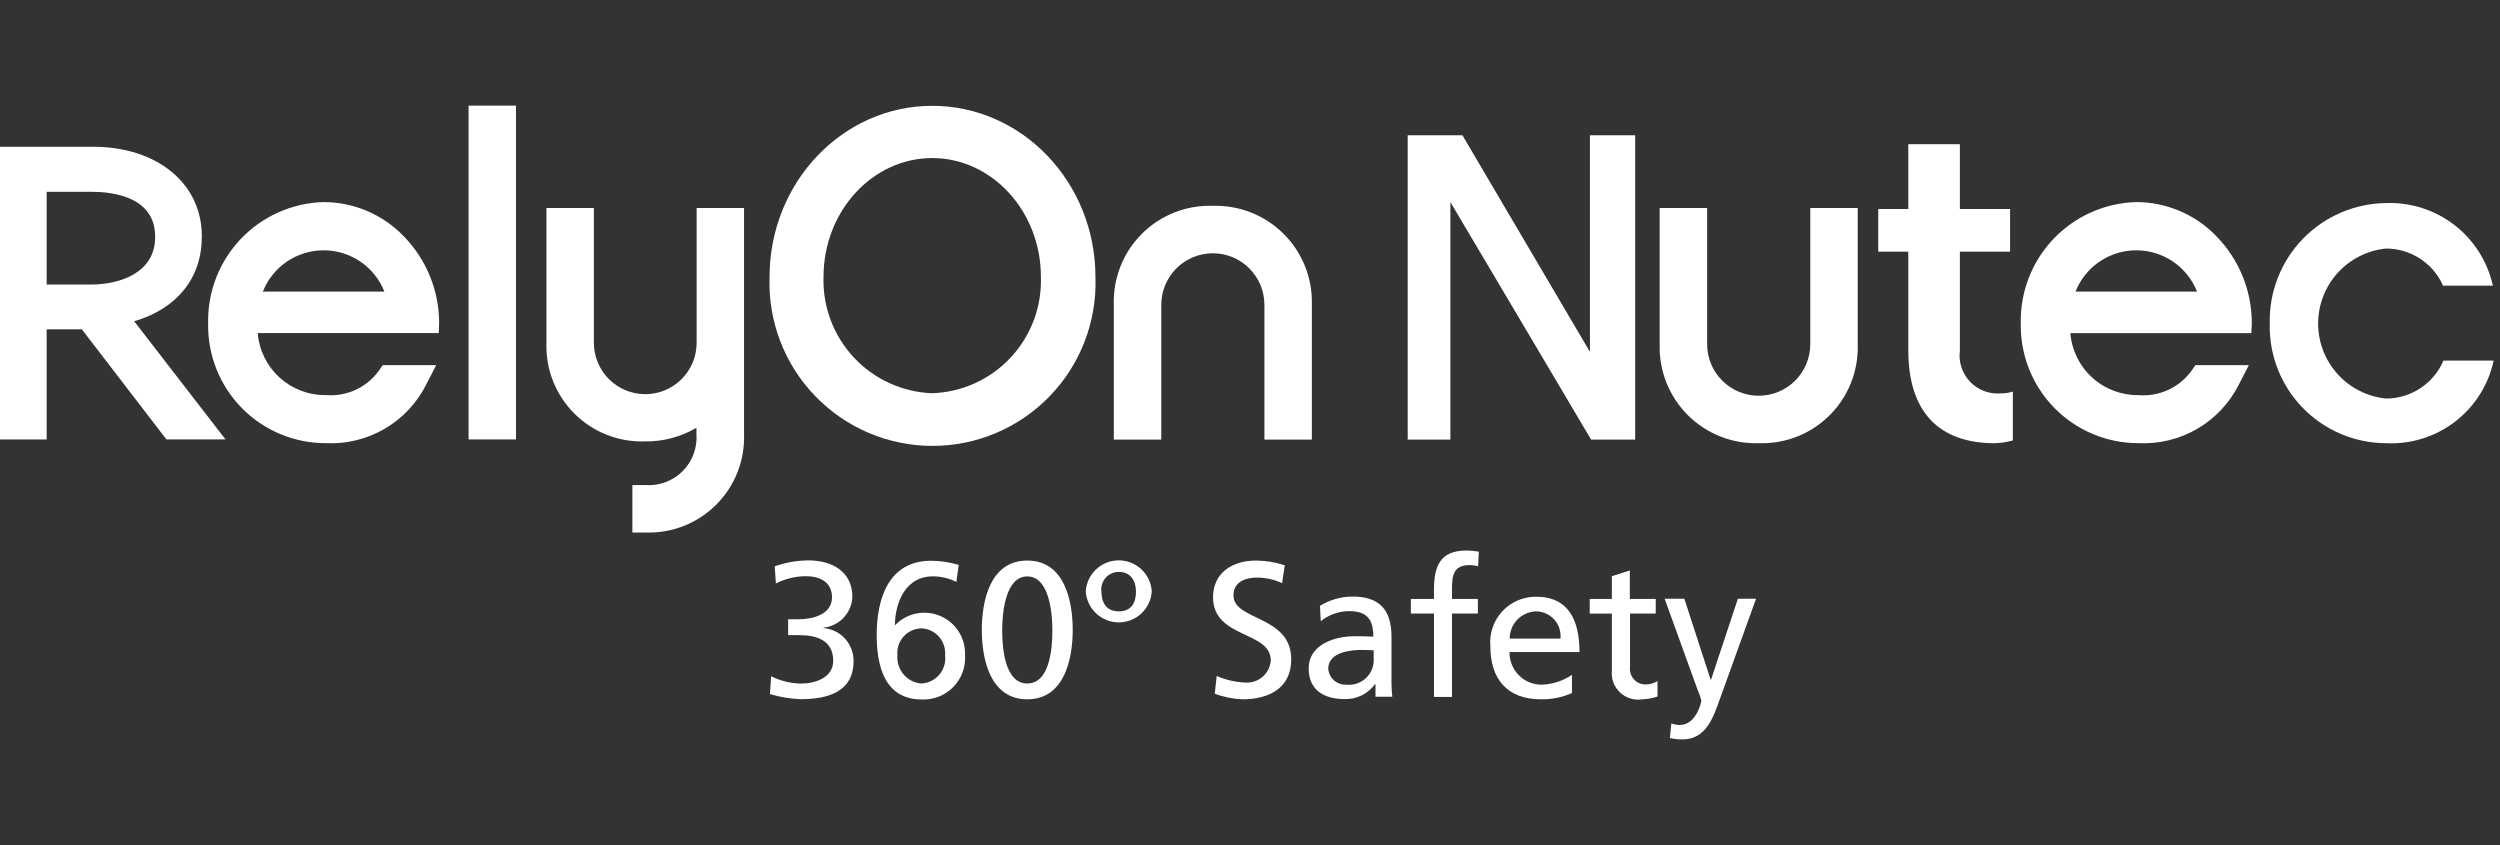
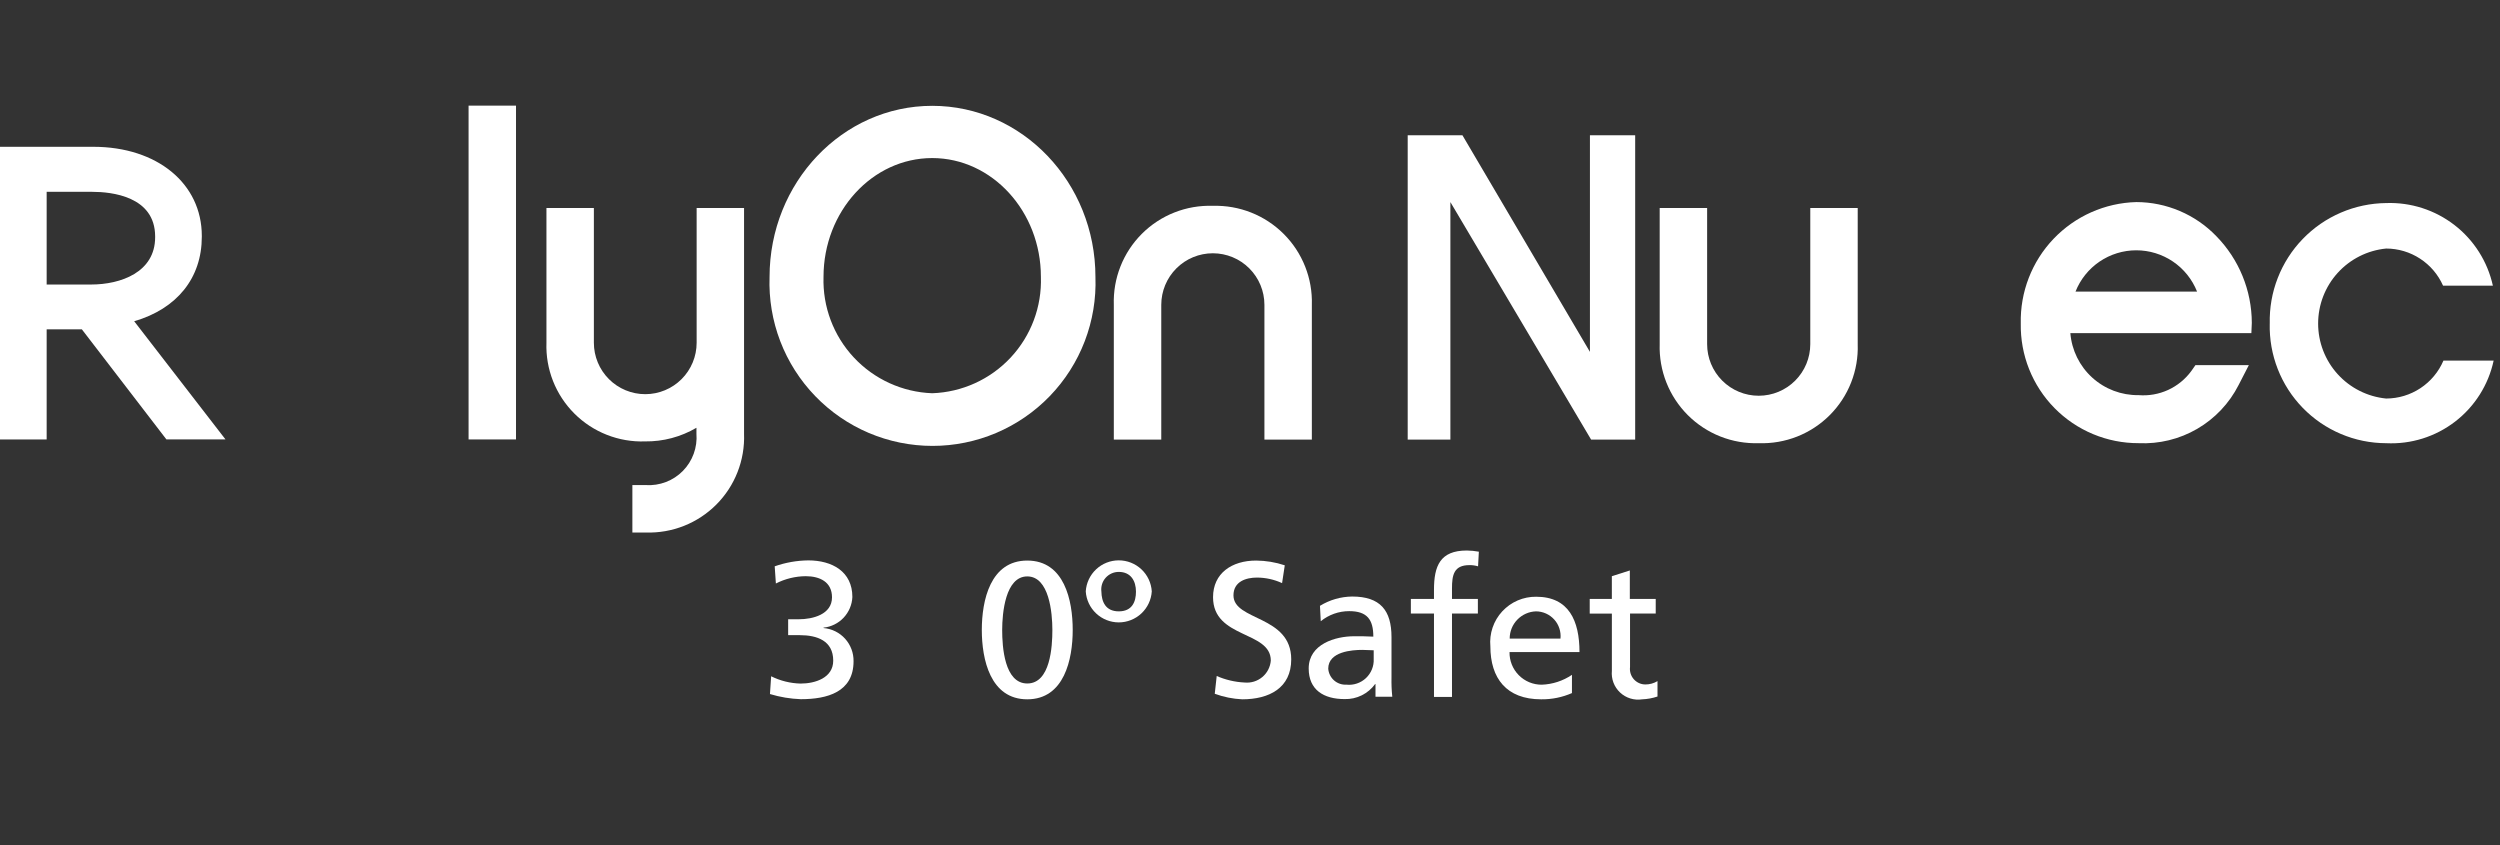
<svg xmlns="http://www.w3.org/2000/svg" width="142" height="48" viewBox="0 0 142 48" fill="none">
  <rect x="0" y="0" width="142" height="48" fill="#333333" stroke="none" />
  <path d="M52.95 6.011C47.853 6.011 43.711 10.367 43.711 15.732C43.666 16.976 43.873 18.216 44.317 19.378C44.762 20.54 45.437 21.6 46.301 22.495C47.164 23.391 48.2 24.103 49.345 24.59C50.49 25.076 51.722 25.327 52.966 25.327C54.21 25.327 55.442 25.076 56.587 24.59C57.732 24.103 58.768 23.391 59.632 22.495C60.495 21.6 61.17 20.54 61.615 19.378C62.06 18.216 62.266 16.976 62.221 15.732C62.221 10.367 58.068 6.011 52.95 6.011ZM52.95 22.336C51.256 22.274 49.655 21.544 48.498 20.305C47.341 19.066 46.722 17.419 46.776 15.724C46.776 12.009 49.549 8.978 52.95 8.978C56.351 8.978 59.123 12.008 59.123 15.724C59.181 17.42 58.563 19.069 57.406 20.309C56.248 21.549 54.645 22.278 52.95 22.336" fill="white" />
  <path d="M128.923 18.382C128.9 17.496 129.054 16.615 129.376 15.79C129.697 14.964 130.179 14.211 130.795 13.574C131.41 12.936 132.146 12.428 132.96 12.078C133.773 11.728 134.649 11.543 135.534 11.534C136.934 11.484 138.307 11.926 139.415 12.783C140.523 13.64 141.294 14.859 141.596 16.227H138.766C138.489 15.6 138.036 15.067 137.462 14.693C136.888 14.318 136.218 14.118 135.533 14.117C134.475 14.22 133.493 14.714 132.779 15.501C132.065 16.289 131.67 17.314 131.67 18.377C131.67 19.44 132.065 20.465 132.779 21.252C133.493 22.04 134.475 22.533 135.533 22.637C136.227 22.635 136.905 22.43 137.483 22.047C138.062 21.664 138.515 21.12 138.788 20.482H141.639C141.343 21.861 140.566 23.09 139.448 23.949C138.329 24.809 136.942 25.243 135.533 25.174C134.65 25.172 133.776 24.994 132.963 24.649C132.15 24.305 131.414 23.802 130.798 23.169C130.182 22.537 129.699 21.787 129.377 20.965C129.055 20.143 128.9 19.265 128.921 18.383" fill="white" />
  <path d="M79.957 7.684H83.067L90.308 19.986V7.684H92.878V24.969H90.375L82.382 11.478V24.969H79.957V7.684Z" fill="white" />
-   <path d="M108.391 19.886V14.295H106.685V11.87H108.391V8.189H111.321V11.87H114.172V14.294H111.321V19.907C111.278 20.229 111.309 20.555 111.409 20.863C111.51 21.171 111.679 21.452 111.903 21.686C112.127 21.92 112.401 22.101 112.705 22.214C113.008 22.328 113.333 22.372 113.656 22.343C113.885 22.347 114.112 22.313 114.33 22.242V25.015C113.997 25.11 113.654 25.164 113.308 25.175C110.12 25.175 108.391 23.391 108.391 19.888" fill="white" />
  <path d="M127.903 18.336C127.898 16.493 127.173 14.725 125.882 13.409C125.293 12.8 124.589 12.315 123.81 11.984C123.031 11.652 122.194 11.48 121.347 11.478C119.563 11.524 117.871 12.276 116.64 13.567C115.409 14.859 114.741 16.586 114.78 18.37C114.764 19.258 114.924 20.141 115.253 20.967C115.582 21.792 116.072 22.544 116.695 23.177C117.318 23.811 118.062 24.314 118.882 24.656C119.702 24.999 120.582 25.174 121.47 25.172C122.635 25.227 123.79 24.946 124.798 24.36C125.806 23.775 126.623 22.911 127.152 21.872L127.735 20.738H124.702L124.466 21.075C124.125 21.54 123.67 21.91 123.146 22.15C122.621 22.389 122.044 22.491 121.469 22.444C120.497 22.457 119.557 22.101 118.838 21.447C118.119 20.793 117.675 19.891 117.596 18.923H127.878L127.903 18.336ZM117.889 16.563C118.163 15.871 118.639 15.277 119.254 14.859C119.87 14.441 120.597 14.217 121.341 14.217C122.085 14.217 122.812 14.441 123.428 14.859C124.043 15.277 124.519 15.871 124.793 16.563H117.889Z" fill="white" />
  <path d="M68.889 11.691C68.144 11.666 67.401 11.794 66.707 12.068C66.014 12.341 65.383 12.755 64.856 13.282C64.329 13.809 63.915 14.44 63.642 15.133C63.368 15.827 63.24 16.57 63.265 17.315V24.971H65.96V17.315C65.96 16.538 66.269 15.793 66.818 15.244C67.367 14.694 68.112 14.386 68.889 14.386C69.666 14.386 70.412 14.694 70.961 15.244C71.51 15.793 71.819 16.538 71.819 17.315V24.971H74.513V17.315C74.536 16.571 74.406 15.829 74.131 15.137C73.856 14.444 73.443 13.815 72.916 13.289C72.389 12.762 71.76 12.348 71.068 12.074C70.375 11.799 69.634 11.669 68.889 11.691" fill="white" />
  <path d="M99.894 25.173C100.64 25.198 101.383 25.07 102.076 24.797C102.77 24.523 103.4 24.11 103.928 23.582C104.455 23.055 104.869 22.424 105.142 21.731C105.416 21.037 105.544 20.294 105.518 19.549V11.815H102.824V19.549C102.824 20.326 102.515 21.071 101.966 21.62C101.417 22.17 100.671 22.478 99.894 22.478C99.117 22.478 98.372 22.17 97.823 21.62C97.273 21.071 96.965 20.326 96.965 19.549V11.815H94.27V19.549C94.247 20.294 94.377 21.035 94.651 21.728C94.925 22.421 95.339 23.05 95.866 23.577C96.393 24.104 97.022 24.518 97.715 24.792C98.408 25.067 99.15 25.196 99.894 25.173Z" fill="white" />
  <path d="M7.622 18.247C10.047 17.539 11.463 15.8 11.463 13.445V13.401C11.463 10.426 8.927 8.338 5.302 8.338H0V24.96H2.65V18.707H4.65L9.452 24.959H12.808L7.622 18.247ZM2.65 10.896H5.242C6.32 10.896 8.812 11.143 8.812 13.433V13.477C8.812 15.464 6.859 16.161 5.175 16.161H2.65V10.896Z" fill="white" />
  <path d="M26.615 6H29.309V24.96H26.615V6Z" fill="white" />
  <path d="M39.569 11.815V19.47C39.569 20.244 39.261 20.987 38.714 21.534C38.167 22.081 37.425 22.389 36.651 22.389C35.877 22.389 35.134 22.081 34.587 21.534C34.04 20.987 33.732 20.244 33.732 19.47V11.815H31.038V19.47C31.012 20.213 31.14 20.953 31.412 21.644C31.685 22.335 32.096 22.962 32.622 23.488C33.147 24.013 33.775 24.425 34.466 24.697C35.157 24.97 35.897 25.097 36.639 25.072C37.665 25.085 38.674 24.817 39.558 24.297V24.634C39.588 25.021 39.535 25.41 39.402 25.775C39.269 26.14 39.059 26.472 38.787 26.749C38.514 27.026 38.186 27.241 37.823 27.379C37.46 27.518 37.072 27.577 36.684 27.553H35.919V30.247H36.683C37.424 30.271 38.162 30.142 38.851 29.869C39.54 29.596 40.166 29.183 40.689 28.658C41.212 28.133 41.622 27.506 41.892 26.815C42.163 26.125 42.289 25.386 42.262 24.645V11.815H39.569Z" fill="white" />
-   <path d="M24.944 18.336C24.939 16.493 24.214 14.725 22.923 13.409C22.335 12.8 21.63 12.315 20.852 11.984C20.073 11.652 19.235 11.48 18.389 11.478C16.605 11.524 14.912 12.276 13.681 13.567C12.451 14.859 11.782 16.586 11.822 18.37C11.805 19.258 11.966 20.141 12.294 20.967C12.623 21.792 13.114 22.544 13.737 23.177C14.36 23.811 15.103 24.314 15.923 24.656C16.743 24.999 17.623 25.174 18.512 25.172C19.676 25.227 20.832 24.946 21.84 24.36C22.847 23.775 23.665 22.911 24.193 21.872L24.777 20.738H21.743L21.507 21.075C21.166 21.539 20.711 21.909 20.186 22.148C19.662 22.387 19.085 22.488 18.51 22.441C17.539 22.454 16.598 22.097 15.879 21.444C15.161 20.79 14.716 19.888 14.637 18.92H24.92L24.944 18.336ZM14.931 16.563C15.205 15.871 15.68 15.277 16.296 14.859C16.911 14.441 17.638 14.217 18.383 14.217C19.127 14.217 19.854 14.441 20.469 14.859C21.085 15.277 21.56 15.871 21.834 16.563H14.931Z" fill="white" />
  <path d="M44.767 35.174H45.372C46.158 35.174 47.258 34.904 47.258 33.928C47.258 33.053 46.562 32.728 45.765 32.728C45.176 32.732 44.595 32.874 44.07 33.143L44.003 32.167C44.617 31.951 45.261 31.837 45.912 31.83C47.258 31.83 48.415 32.459 48.415 33.91C48.395 34.349 48.219 34.765 47.918 35.085C47.618 35.404 47.212 35.605 46.776 35.65V35.673C47.246 35.712 47.684 35.929 48.001 36.279C48.317 36.63 48.489 37.087 48.482 37.559C48.482 39.31 46.989 39.714 45.485 39.714C44.891 39.693 44.303 39.594 43.734 39.422L43.801 38.412C44.322 38.671 44.893 38.813 45.474 38.827C46.305 38.827 47.327 38.501 47.327 37.525C47.327 36.391 46.406 36.077 45.429 36.077H44.767V35.174Z" fill="white" />
-   <path d="M52.388 35.693C52.191 35.688 51.996 35.726 51.815 35.803C51.634 35.88 51.471 35.994 51.338 36.138C51.204 36.283 51.103 36.453 51.04 36.64C50.977 36.826 50.955 37.024 50.974 37.219C50.941 37.611 51.065 37.999 51.317 38.299C51.569 38.6 51.93 38.789 52.321 38.825C52.518 38.817 52.712 38.768 52.89 38.681C53.068 38.595 53.226 38.472 53.354 38.321C53.482 38.17 53.577 37.994 53.633 37.805C53.69 37.615 53.706 37.416 53.681 37.219C53.697 37.034 53.676 36.848 53.62 36.671C53.564 36.494 53.473 36.33 53.353 36.188C53.233 36.046 53.086 35.929 52.921 35.844C52.756 35.759 52.575 35.708 52.39 35.693H52.388ZM54.321 33.052C53.899 32.841 53.433 32.733 52.961 32.737C51.547 32.737 50.851 34.05 50.828 35.51L50.851 35.499C51.177 35.165 51.597 34.937 52.056 34.846C52.514 34.756 52.989 34.806 53.418 34.991C53.847 35.176 54.21 35.486 54.459 35.881C54.709 36.277 54.832 36.738 54.813 37.205C54.837 37.536 54.79 37.868 54.677 38.18C54.563 38.492 54.385 38.776 54.154 39.014C53.923 39.253 53.645 39.44 53.337 39.563C53.029 39.687 52.698 39.743 52.366 39.731C50.234 39.731 49.796 37.81 49.796 36.071C49.796 34.006 50.47 31.851 52.883 31.851C53.416 31.854 53.945 31.934 54.455 32.087L54.321 33.052Z" fill="white" />
  <path d="M58.349 38.822C59.662 38.822 59.775 36.723 59.775 35.781C59.775 34.816 59.596 32.74 58.349 32.74C57.102 32.74 56.924 34.828 56.924 35.781C56.924 36.734 57.047 38.822 58.349 38.822ZM58.349 31.84C60.459 31.84 60.93 34.108 60.93 35.781C60.93 37.453 60.45 39.721 58.349 39.721C56.247 39.721 55.767 37.453 55.767 35.781C55.767 34.108 56.247 31.84 58.349 31.84Z" fill="white" />
  <path d="M63.546 34.725C64.31 34.725 64.523 34.175 64.523 33.605C64.523 32.999 64.231 32.484 63.546 32.484C63.405 32.484 63.265 32.514 63.136 32.572C63.007 32.63 62.892 32.715 62.798 32.821C62.705 32.927 62.635 33.051 62.594 33.187C62.553 33.322 62.541 33.465 62.559 33.605C62.57 34.177 62.795 34.725 63.546 34.725ZM61.671 33.59C61.701 33.112 61.911 32.665 62.26 32.337C62.608 32.01 63.068 31.828 63.546 31.828C64.024 31.828 64.484 32.01 64.832 32.337C65.181 32.665 65.391 33.112 65.421 33.59C65.391 34.067 65.181 34.514 64.832 34.842C64.484 35.169 64.024 35.352 63.546 35.352C63.068 35.352 62.608 35.169 62.26 34.842C61.911 34.514 61.701 34.067 61.671 33.59Z" fill="white" />
  <path d="M72.822 33.121C72.375 32.915 71.889 32.808 71.397 32.806C70.79 32.806 70.061 33.02 70.061 33.816C70.061 35.276 73.342 34.936 73.342 37.453C73.342 39.081 72.085 39.721 70.558 39.721C70.025 39.696 69.499 39.59 68.998 39.406L69.109 38.397C69.61 38.615 70.147 38.741 70.692 38.767C70.872 38.785 71.054 38.766 71.227 38.713C71.399 38.66 71.56 38.573 71.698 38.457C71.837 38.341 71.951 38.199 72.034 38.038C72.117 37.877 72.167 37.702 72.182 37.522C72.182 35.816 68.901 36.287 68.901 33.921C68.901 32.56 69.967 31.84 71.348 31.84C71.901 31.844 72.451 31.935 72.975 32.11L72.822 33.121Z" fill="white" />
  <path d="M78.026 36.936C77.814 36.936 77.589 36.914 77.375 36.914C76.815 36.914 75.444 37.003 75.444 37.98C75.463 38.237 75.581 38.476 75.775 38.647C75.968 38.816 76.22 38.904 76.477 38.889C76.678 38.911 76.881 38.888 77.073 38.823C77.264 38.759 77.44 38.654 77.587 38.515C77.734 38.376 77.849 38.208 77.925 38.02C78.001 37.833 78.036 37.632 78.026 37.43V36.936ZM74.974 34.411C75.525 34.073 76.157 33.89 76.803 33.883C78.397 33.883 79.037 34.669 79.037 36.185V38.486C79.029 38.85 79.044 39.214 79.082 39.575H78.128V38.855H78.106C77.909 39.127 77.648 39.347 77.347 39.495C77.046 39.644 76.713 39.717 76.377 39.708C75.177 39.708 74.334 39.181 74.334 37.968C74.334 36.577 75.861 36.139 76.916 36.139C77.32 36.139 77.601 36.139 78.005 36.161C78.005 35.196 77.657 34.713 76.636 34.713C76.047 34.712 75.476 34.914 75.019 35.285L74.974 34.411Z" fill="white" />
  <path d="M81.45 34.849H80.137V34.019H81.45V33.502C81.45 32.142 81.798 31.269 83.314 31.269C83.543 31.272 83.773 31.294 83.999 31.336L83.954 32.167C83.794 32.119 83.627 32.096 83.46 32.099C82.573 32.099 82.473 32.672 82.473 33.424V34.019H83.943V34.849H82.473V39.587H81.451L81.45 34.849Z" fill="white" />
  <path d="M88.635 36.274C88.655 36.079 88.634 35.882 88.573 35.696C88.513 35.509 88.414 35.337 88.282 35.191C88.151 35.046 87.991 34.929 87.812 34.848C87.633 34.768 87.44 34.726 87.244 34.725C86.842 34.738 86.462 34.908 86.183 35.197C85.904 35.486 85.749 35.873 85.75 36.274H88.635ZM89.298 39.362C88.744 39.607 88.143 39.729 87.537 39.721C85.561 39.721 84.653 38.521 84.653 36.713C84.62 36.353 84.663 35.99 84.779 35.647C84.895 35.305 85.082 34.991 85.328 34.725C85.573 34.459 85.872 34.248 86.204 34.105C86.536 33.962 86.895 33.891 87.256 33.895C89.109 33.895 89.715 35.256 89.715 37.039H85.741C85.737 37.281 85.781 37.522 85.871 37.747C85.961 37.972 86.095 38.177 86.266 38.35C86.436 38.522 86.639 38.659 86.863 38.752C87.087 38.845 87.328 38.892 87.57 38.891C88.184 38.869 88.779 38.675 89.287 38.331V39.364L89.298 39.362Z" fill="white" />
  <path d="M94.057 34.849H92.586V37.89C92.571 38.013 92.582 38.138 92.618 38.256C92.655 38.374 92.716 38.484 92.797 38.577C92.879 38.67 92.979 38.745 93.092 38.797C93.204 38.849 93.326 38.876 93.45 38.877C93.695 38.88 93.936 38.814 94.146 38.687V39.562C93.864 39.657 93.569 39.711 93.271 39.722C93.046 39.757 92.817 39.74 92.6 39.672C92.383 39.605 92.184 39.489 92.018 39.333C91.853 39.177 91.725 38.986 91.644 38.773C91.564 38.56 91.533 38.332 91.554 38.106V34.851H90.296V34.019H91.553V32.728L92.574 32.402V34.019H94.045V34.849H94.057Z" fill="white" />
-   <path d="M94.932 41.09C95.086 41.145 95.249 41.176 95.412 41.18C96.333 41.18 96.636 39.911 96.636 39.799C96.589 39.595 96.521 39.396 96.433 39.205L94.55 34.007H95.671L97.164 38.609H97.186L98.712 34.007H99.745L97.691 39.699C97.309 40.765 96.905 42 95.547 42C95.312 41.999 95.079 41.972 94.851 41.92L94.932 41.09Z" fill="white" />
</svg>